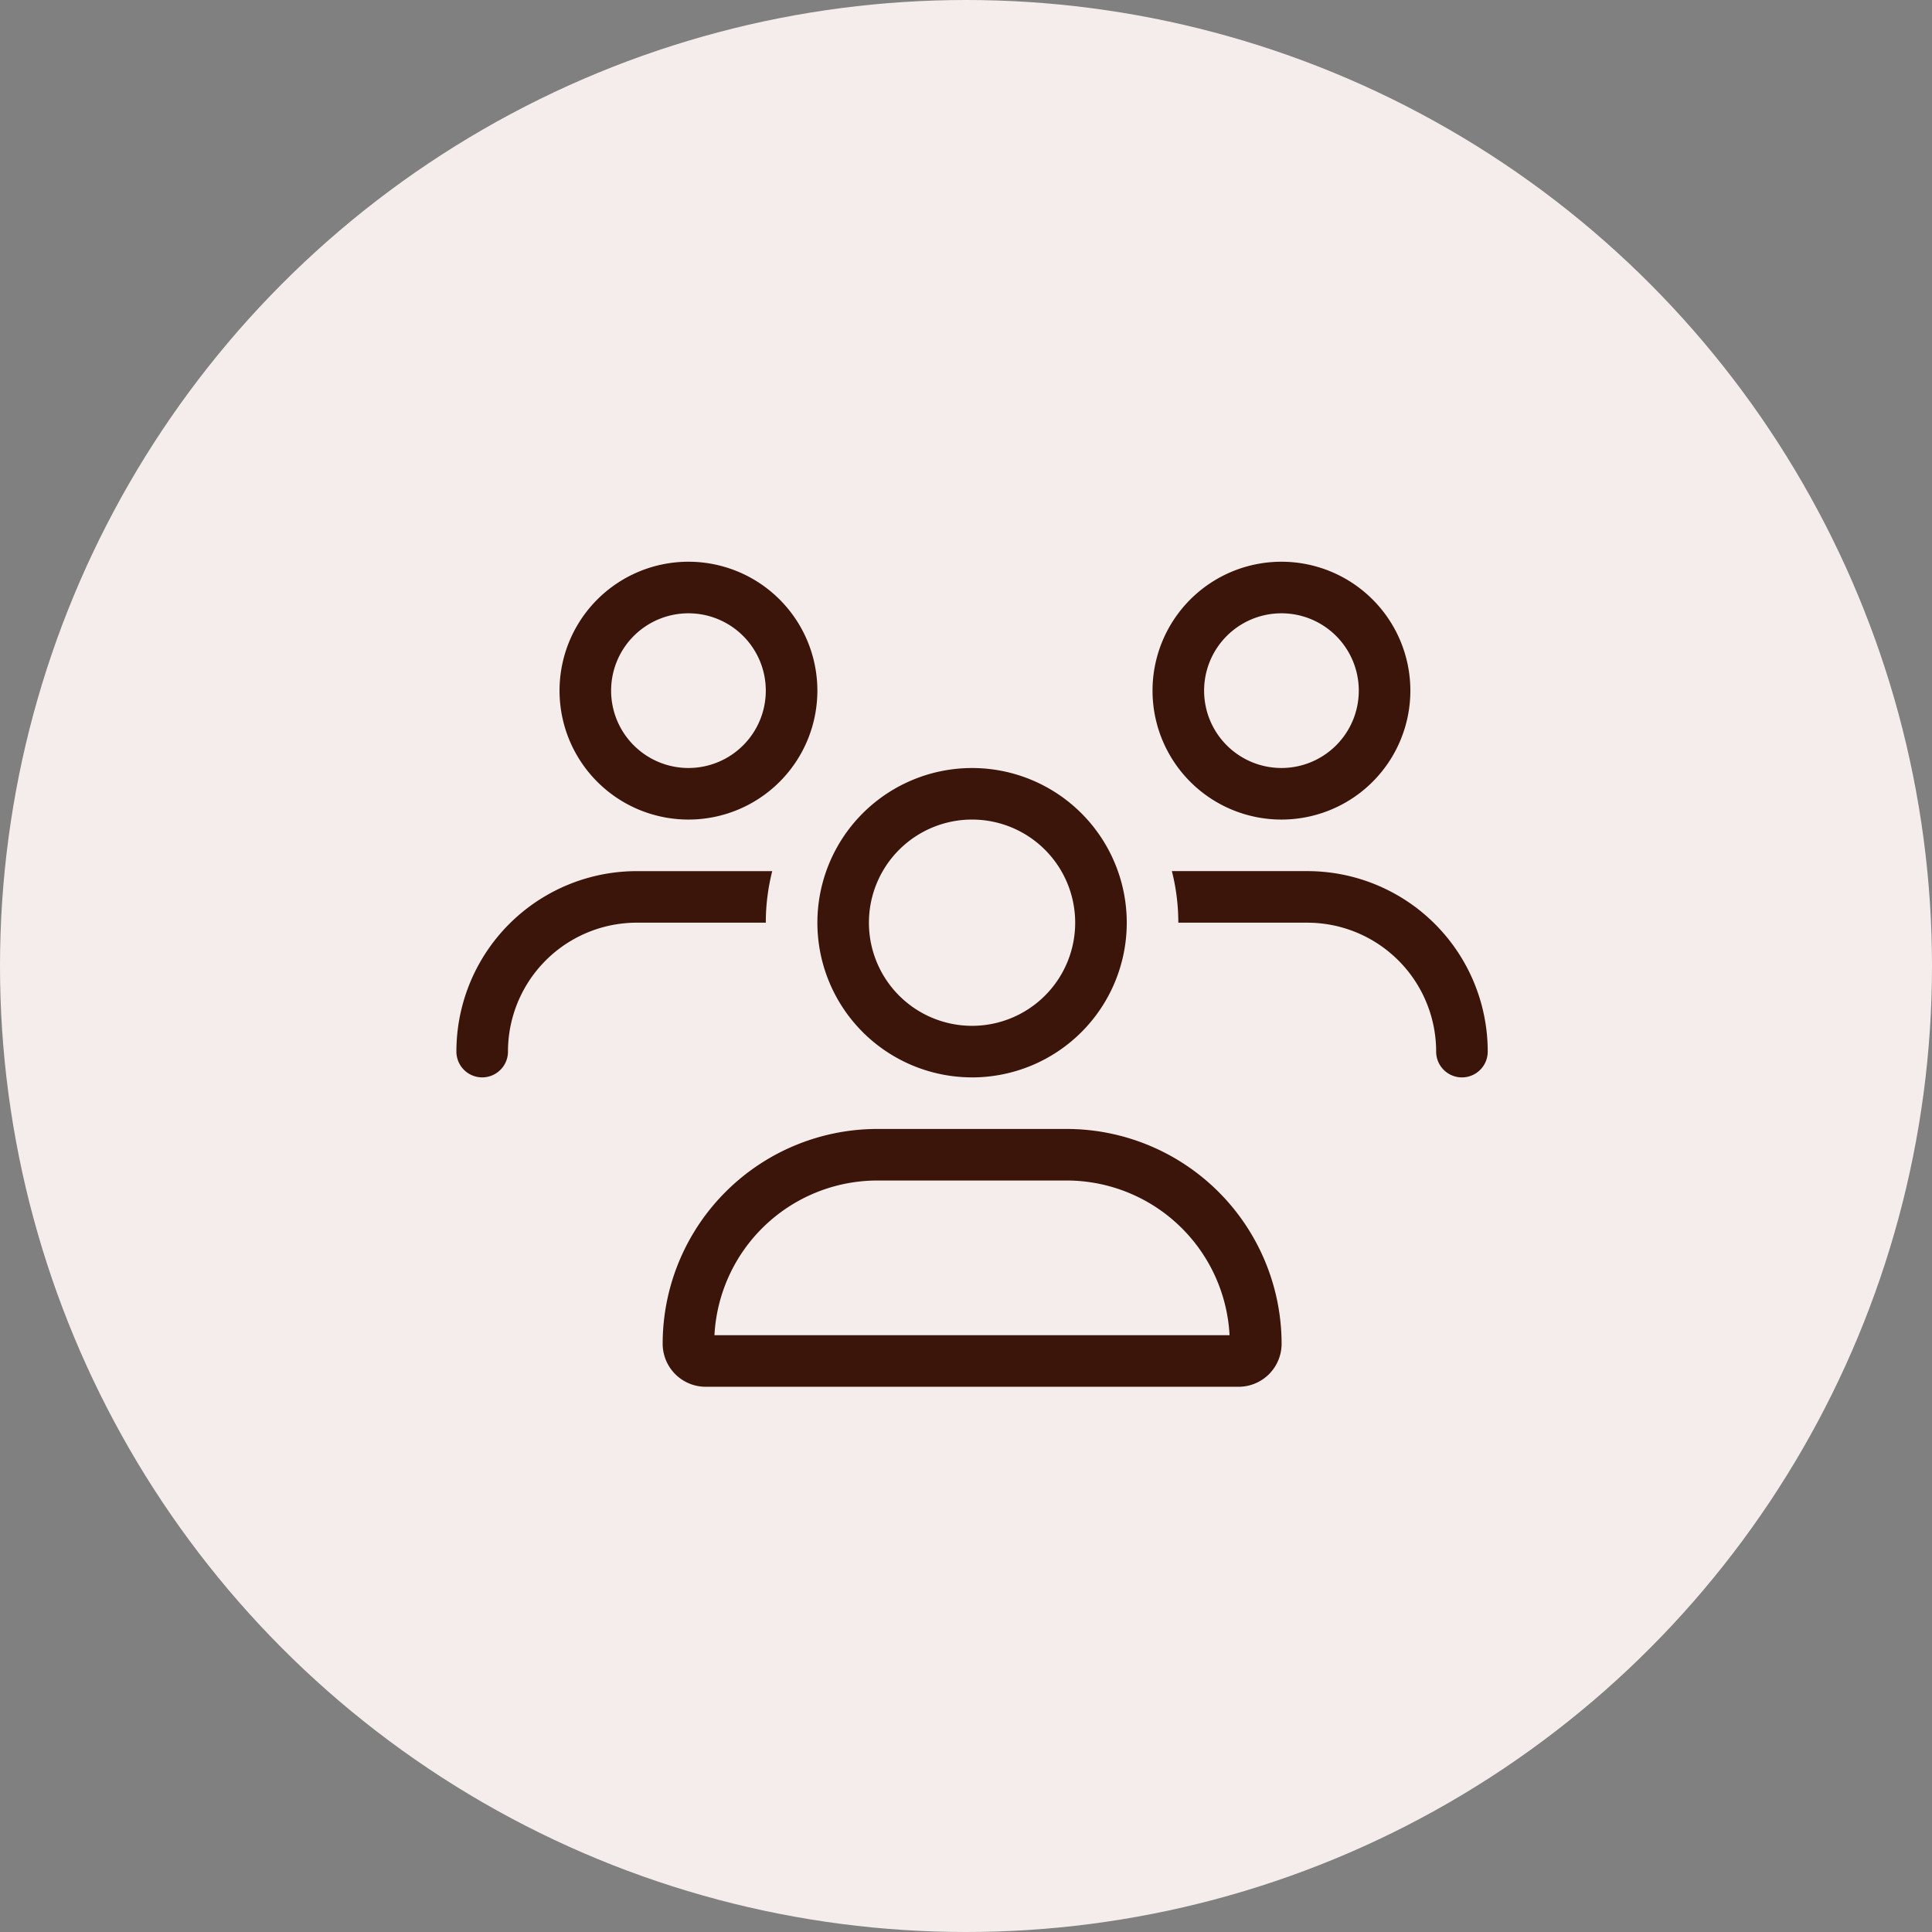
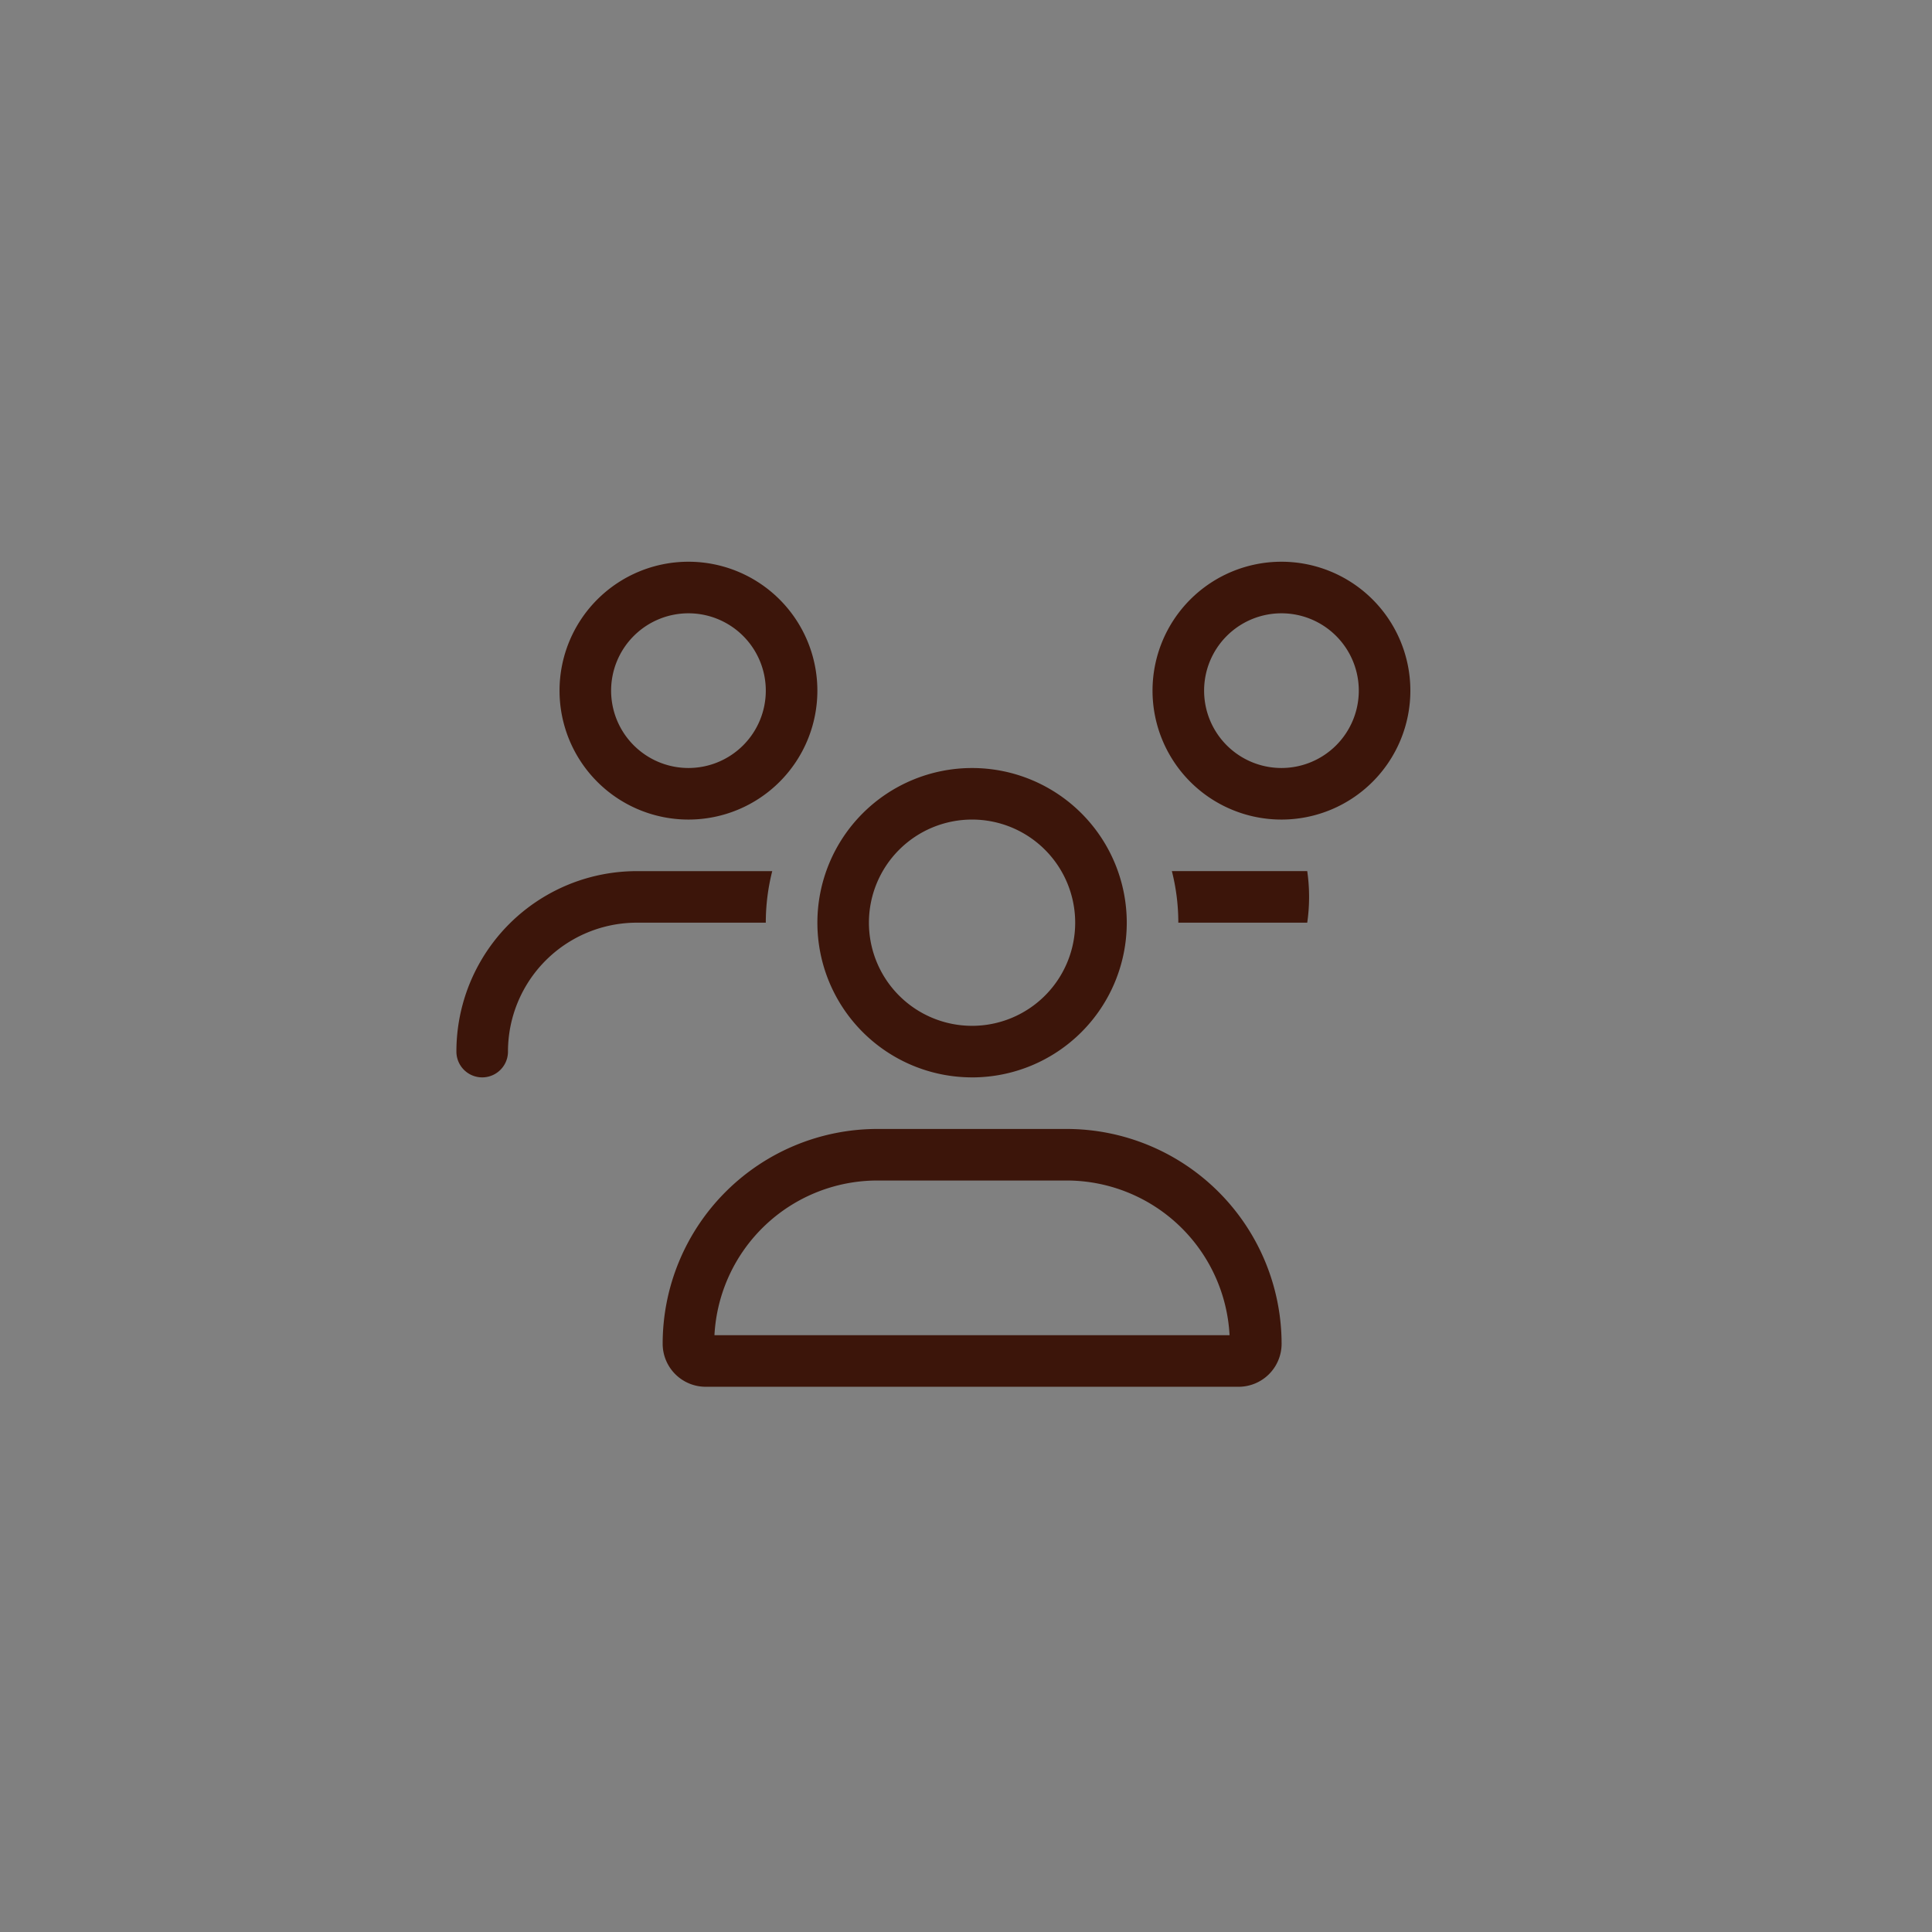
<svg xmlns="http://www.w3.org/2000/svg" width="110.06" height="110.06" viewBox="0 0 110.06 110.06">
  <rect x="0" y="0" width="110.06" height="110.06" fill="#808080" stroke="none" />
  <g id="Group_35" data-name="Group 35" transform="translate(-155 -176)">
-     <circle id="Ellipse_1" data-name="Ellipse 1" cx="55.03" cy="55.03" r="55.03" transform="translate(155 176)" fill="#f4edeb" />
-     <path id="users-light" d="M8.813,7.344a4.406,4.406,0,1,1,4.406,4.406A4.406,4.406,0,0,1,8.813,7.344Zm11.75,0a7.344,7.344,0,1,0-7.344,7.344A7.344,7.344,0,0,0,20.563,7.344Zm8.813,7.344A5.875,5.875,0,1,1,23.5,20.563,5.875,5.875,0,0,1,29.375,14.688Zm0,14.688a8.812,8.812,0,1,0-8.812-8.812A8.812,8.812,0,0,0,29.375,29.375ZM23.987,35.25H34.754a9.3,9.3,0,0,1,9.29,8.813H14.7A9.3,9.3,0,0,1,23.987,35.25Zm0-2.937A12.239,12.239,0,0,0,11.75,44.549,2.451,2.451,0,0,0,14.2,47H44.558a2.451,2.451,0,0,0,2.451-2.451A12.253,12.253,0,0,0,34.763,32.313H23.987ZM47,2.938a4.406,4.406,0,1,1-4.406,4.406A4.406,4.406,0,0,1,47,2.938Zm0,11.75a7.344,7.344,0,1,0-7.344-7.344A7.344,7.344,0,0,0,47,14.688Zm1.469,5.875a7.342,7.342,0,0,1,7.344,7.344,1.469,1.469,0,1,0,2.938,0A10.276,10.276,0,0,0,48.469,17.625H40.758a11.923,11.923,0,0,1,.367,2.938Zm-30.844,0a11.923,11.923,0,0,1,.367-2.937H10.281A10.276,10.276,0,0,0,0,27.906a1.469,1.469,0,0,0,2.938,0,7.342,7.342,0,0,1,7.344-7.344Z" transform="translate(181 208)" fill="#3c150a" />
+     <path id="users-light" d="M8.813,7.344a4.406,4.406,0,1,1,4.406,4.406A4.406,4.406,0,0,1,8.813,7.344Zm11.75,0a7.344,7.344,0,1,0-7.344,7.344A7.344,7.344,0,0,0,20.563,7.344Zm8.813,7.344A5.875,5.875,0,1,1,23.5,20.563,5.875,5.875,0,0,1,29.375,14.688Zm0,14.688a8.812,8.812,0,1,0-8.812-8.812A8.812,8.812,0,0,0,29.375,29.375ZM23.987,35.25H34.754a9.3,9.3,0,0,1,9.29,8.813H14.7A9.3,9.3,0,0,1,23.987,35.25Zm0-2.937A12.239,12.239,0,0,0,11.75,44.549,2.451,2.451,0,0,0,14.2,47H44.558a2.451,2.451,0,0,0,2.451-2.451A12.253,12.253,0,0,0,34.763,32.313H23.987ZM47,2.938a4.406,4.406,0,1,1-4.406,4.406A4.406,4.406,0,0,1,47,2.938Zm0,11.75a7.344,7.344,0,1,0-7.344-7.344A7.344,7.344,0,0,0,47,14.688Zm1.469,5.875A10.276,10.276,0,0,0,48.469,17.625H40.758a11.923,11.923,0,0,1,.367,2.938Zm-30.844,0a11.923,11.923,0,0,1,.367-2.937H10.281A10.276,10.276,0,0,0,0,27.906a1.469,1.469,0,0,0,2.938,0,7.342,7.342,0,0,1,7.344-7.344Z" transform="translate(181 208)" fill="#3c150a" />
  </g>
</svg>